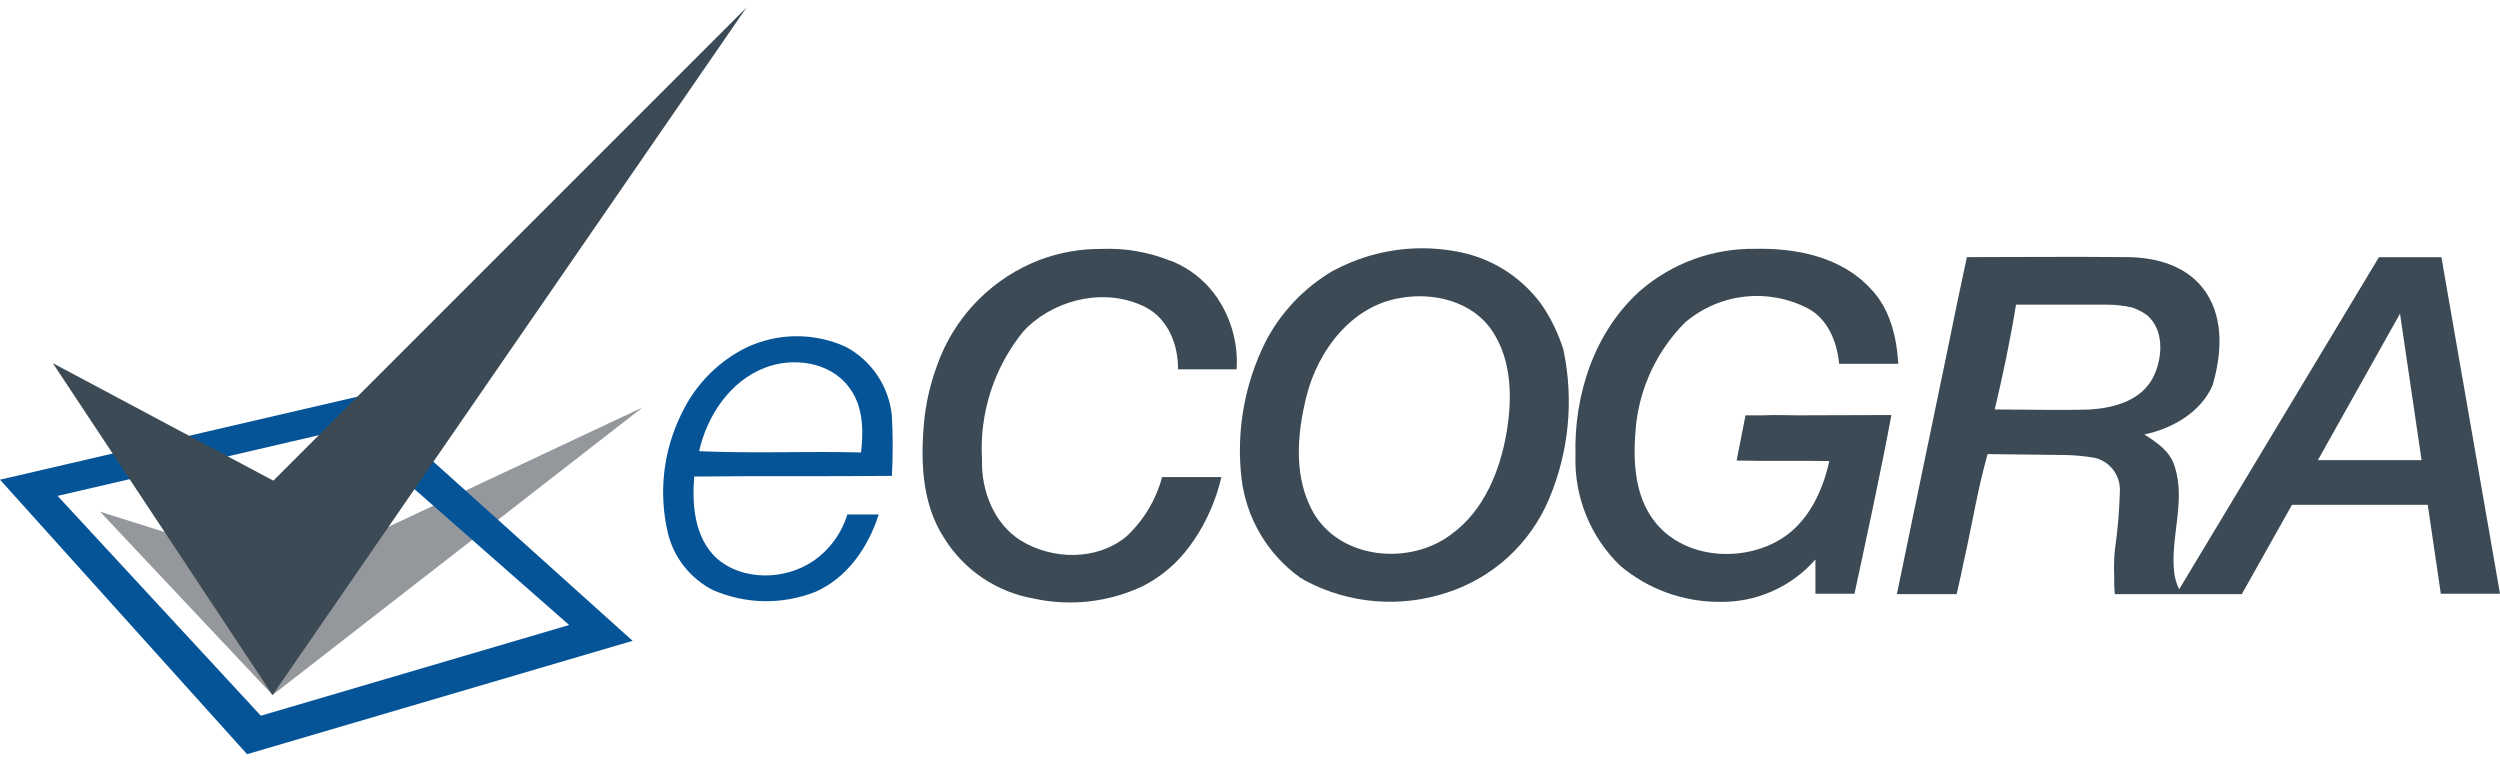
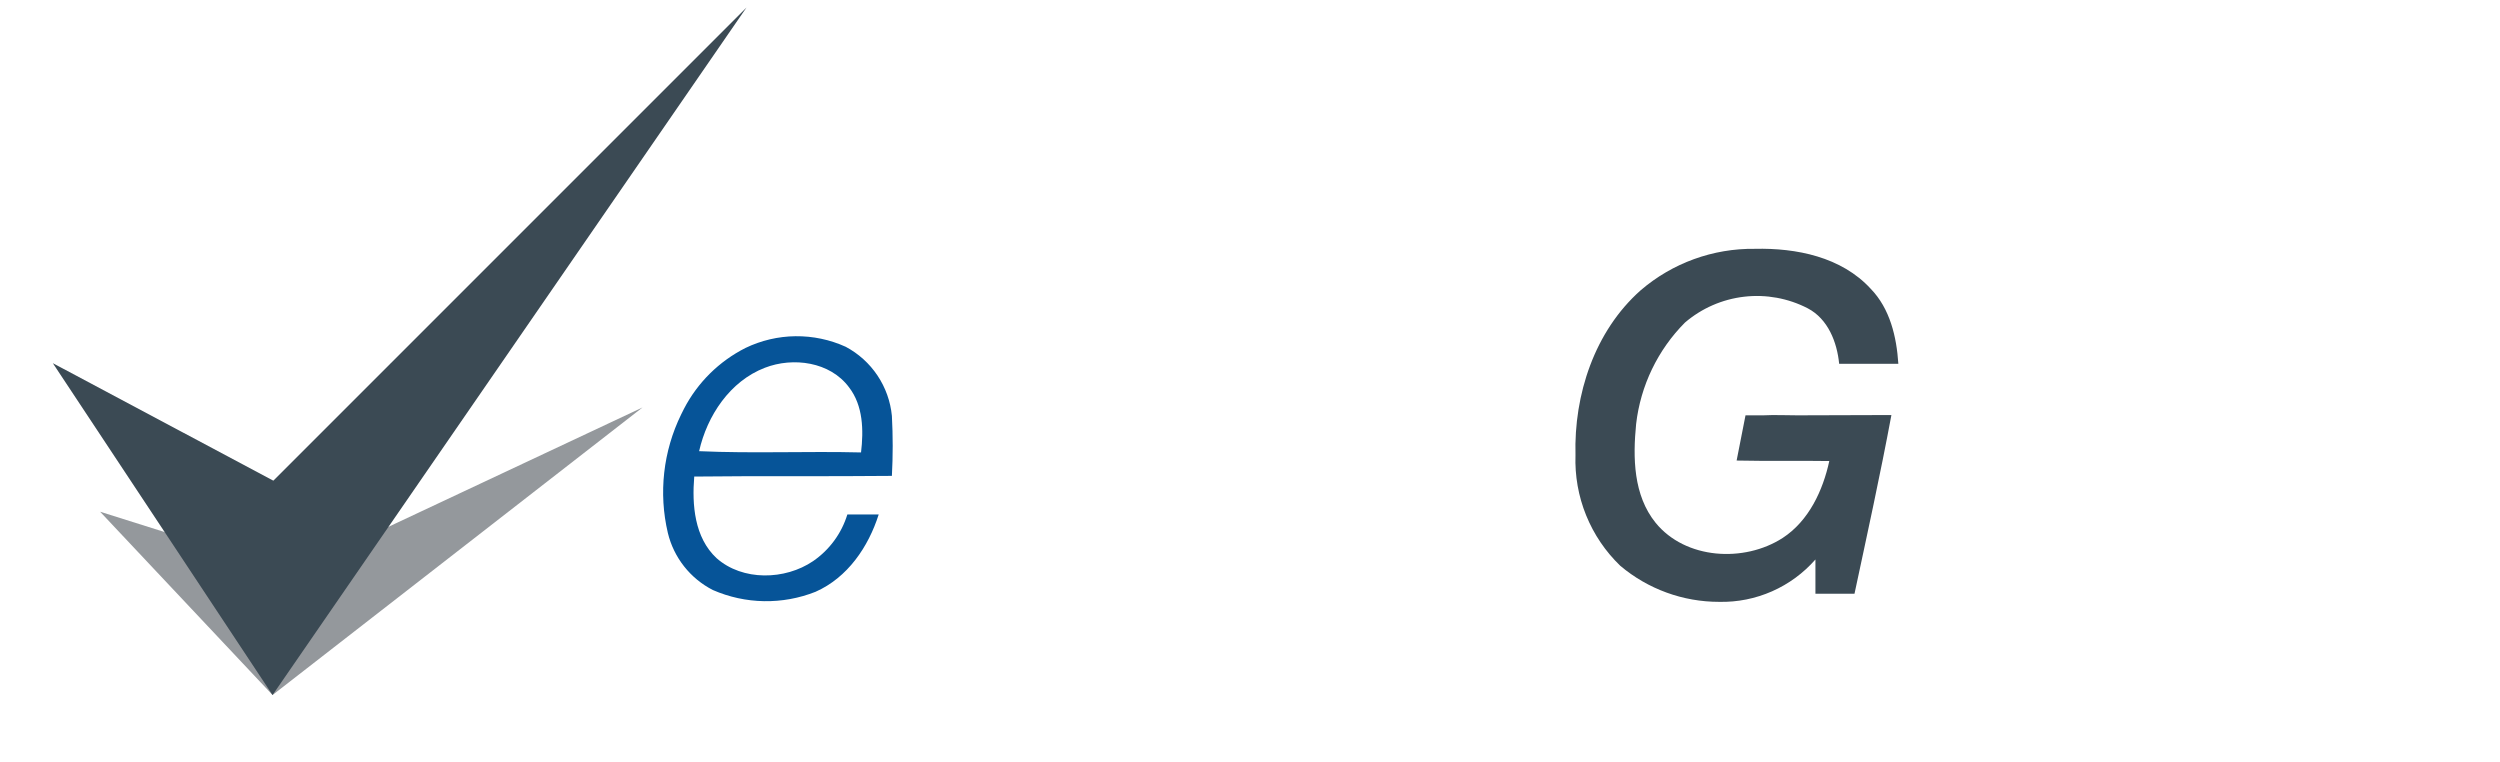
<svg xmlns="http://www.w3.org/2000/svg" width="256" height="78" viewBox="0 0 256 78" fill="none">
-   <path d="M157.86 31.19C156.795 29.728 155.452 28.49 153.908 27.548C152.363 26.606 150.648 25.978 148.86 25.7C144.793 25 140.608 25.635 136.93 27.51L136.43 27.77C133.523 29.485 131.156 31.984 129.6 34.98C127.433 39.307 126.575 44.172 127.13 48.98C127.369 50.985 128.02 52.92 129.042 54.661C130.064 56.403 131.436 57.914 133.07 59.1L133.66 59.46C135.882 60.64 138.32 61.354 140.827 61.561C143.334 61.767 145.856 61.461 148.24 60.66C150.542 59.907 152.656 58.67 154.441 57.034C156.226 55.397 157.641 53.398 158.59 51.17C160.658 46.323 161.182 40.956 160.09 35.8C159.579 34.161 158.828 32.608 157.86 31.19ZM154.29 44.19C153.62 48.19 151.96 52.33 148.55 54.76C144.42 57.85 137.55 57.33 134.65 52.76C132.41 49.1 132.79 44.5 133.8 40.51C134.99 35.84 138.43 31.31 143.41 30.51C146.82 29.9 150.79 30.87 152.8 33.88C154.81 36.89 154.86 40.73 154.29 44.19V44.19Z" fill="#3B4A54" />
  <path d="M86.6 35.51C84.986 34.778 83.23 34.409 81.457 34.429C79.684 34.45 77.937 34.86 76.34 35.63C73.638 36.994 71.434 39.173 70.04 41.86C69.97 42 69.82 42.29 69.75 42.44C67.906 46.207 67.426 50.498 68.39 54.58C68.692 55.828 69.261 56.996 70.056 58.004C70.852 59.012 71.856 59.836 73 60.42C74.654 61.142 76.433 61.53 78.237 61.56C80.041 61.591 81.833 61.265 83.51 60.6C86.79 59.15 88.92 56.01 89.98 52.68C88.91 52.68 87.84 52.68 86.77 52.68C86.174 54.624 84.937 56.309 83.26 57.46C80.39 59.41 76.04 59.52 73.37 57.15C71.11 55.04 70.85 51.7 71.09 48.8C77.84 48.72 84.58 48.8 91.33 48.73C91.44 46.685 91.44 44.635 91.33 42.59C91.188 41.111 90.681 39.691 89.856 38.455C89.03 37.22 87.912 36.208 86.6 35.51V35.51ZM88.17 46.33C82.64 46.19 77.11 46.45 71.59 46.2C72.41 42.57 74.74 39.04 78.32 37.66C81.21 36.54 85 37.04 86.94 39.66C88.39 41.54 88.44 44.06 88.17 46.33V46.33Z" fill="#065498" />
-   <path d="M120.88 27.15L120.6 27.01L120.49 26.96L120.12 26.79L119.93 26.71C119.93 26.71 119.88 26.71 119.86 26.71C117.618 25.803 115.207 25.387 112.79 25.49V25.49C110.614 25.472 108.454 25.858 106.42 26.63C104.161 27.506 102.102 28.829 100.366 30.52C98.631 32.211 97.254 34.235 96.32 36.47C96.23 36.7 96.06 37.14 95.98 37.36C95.351 39.048 94.918 40.803 94.69 42.59C94.24 46.82 94.29 51.43 96.69 55.11C97.695 56.727 99.031 58.114 100.61 59.179C102.188 60.244 103.974 60.963 105.85 61.29C109.626 62.119 113.571 61.665 117.06 60C118.943 59.034 120.573 57.64 121.82 55.93V55.93C122.468 55.065 123.034 54.141 123.51 53.17L123.66 52.87C123.78 52.62 123.89 52.38 123.99 52.14C124.45 51.079 124.812 49.978 125.07 48.85C125.07 48.85 125.07 48.85 125.07 48.85H119C118.379 51.175 117.118 53.278 115.36 54.92C112.36 57.42 107.8 57.35 104.56 55.37C101.79 53.65 100.47 50.27 100.56 47.1C100.266 42.321 101.787 37.606 104.82 33.9L105.25 33.46C108.41 30.51 113.39 29.46 117.31 31.46C119.63 32.66 120.66 35.33 120.63 37.82C122.63 37.82 124.63 37.82 126.63 37.82C126.798 35.219 126.094 32.636 124.63 30.48C123.673 29.078 122.385 27.934 120.88 27.15V27.15Z" fill="#3B4A54" />
  <path d="M184.06 42.53C182.89 42.53 181.72 42.47 180.56 42.53H178.74L177.83 47.16C180.99 47.23 184.16 47.16 187.32 47.21C186.67 50.21 185.23 53.34 182.54 55.09C178.6 57.63 172.6 57.29 169.54 53.54C167.25 50.71 167.2 46.86 167.54 43.41C167.994 39.487 169.755 35.83 172.54 33.03C174.253 31.565 176.363 30.643 178.602 30.383C180.841 30.123 183.107 30.536 185.11 31.57C187.19 32.66 188.11 35.03 188.33 37.25H194.39C194.21 34.49 193.54 31.61 191.56 29.57C188.56 26.3 183.93 25.38 179.7 25.48C175.412 25.424 171.252 26.935 168 29.73C163.28 33.92 161.16 40.41 161.33 46.61C161.257 48.715 161.627 50.812 162.418 52.764C163.209 54.716 164.402 56.479 165.92 57.94C168.755 60.327 172.343 61.634 176.05 61.63C177.909 61.67 179.754 61.302 181.456 60.552C183.158 59.802 184.675 58.689 185.9 57.29C185.9 58.46 185.9 59.63 185.9 60.8H189.9C191.2 54.71 192.54 48.62 193.68 42.5C190.44 42.51 187.25 42.53 184.06 42.53Z" fill="#3B4A54" />
-   <path d="M250 26.34H243.6L223.15 60.34C222.914 59.86 222.749 59.348 222.66 58.82C222.17 55.11 223.89 51.31 222.66 47.68C222.19 46.18 220.83 45.29 219.58 44.49C222.41 43.9 225.4 42.22 226.58 39.42C227.47 36.36 227.75 32.78 225.93 30C224.11 27.22 220.8 26.33 217.74 26.33C212.3 26.27 206.85 26.33 201.41 26.33C200.75 29.33 200.14 32.33 199.53 35.33L196.18 51.48L195.97 52.48L194.24 60.84C196.24 60.84 198.32 60.84 200.36 60.84C200.64 59.62 200.91 58.41 201.16 57.19C201.96 53.63 202.53 50.01 203.53 46.5L211.26 46.59C212.363 46.6 213.464 46.7 214.55 46.89C215.279 47.077 215.923 47.503 216.382 48.099C216.84 48.695 217.086 49.428 217.08 50.18C217.027 52.248 216.853 54.312 216.56 56.36V56.36C216.482 57.184 216.459 58.013 216.49 58.84C216.49 59.46 216.49 60.14 216.56 60.84H229.56L234.7 51.69H248.6L249.94 60.8H256L250 26.34ZM214.12 41.93C210.84 42.03 207.55 41.93 204.26 41.93C205.1 38.38 205.86 34.8 206.44 31.2H215.81C216.248 31.196 216.686 31.223 217.12 31.28V31.28L217.47 31.34H217.55H217.63L218.08 31.45H218.21C218.391 31.506 218.568 31.573 218.74 31.65L218.86 31.7L219.27 31.9L219.41 31.98C219.58 32.081 219.743 32.191 219.9 32.31C221.6 33.82 221.46 36.51 220.58 38.44C219.4 41 216.53 41.76 214.07 41.93H214.12ZM237.35 47.12L245.76 32.12L247.97 47.12H237.35Z" fill="#3B4A54" />
  <path d="M10.25 52.4L27.91 71.17L65.8 41.72L29.89 58.59L10.25 52.4Z" fill="#94989C" />
-   <path d="M36.9 40.55L0 49.12L25.3 77.23L64.78 65.62L36.9 40.55ZM5.9 50.78L35.42 43.92L58.28 64L26.71 73.29L5.9 50.78Z" fill="#065498" />
  <path d="M5.41 37.19L27.99 49.22L76.44 0.77L27.91 71.17L5.41 37.19Z" fill="#3B4A54" />
</svg>